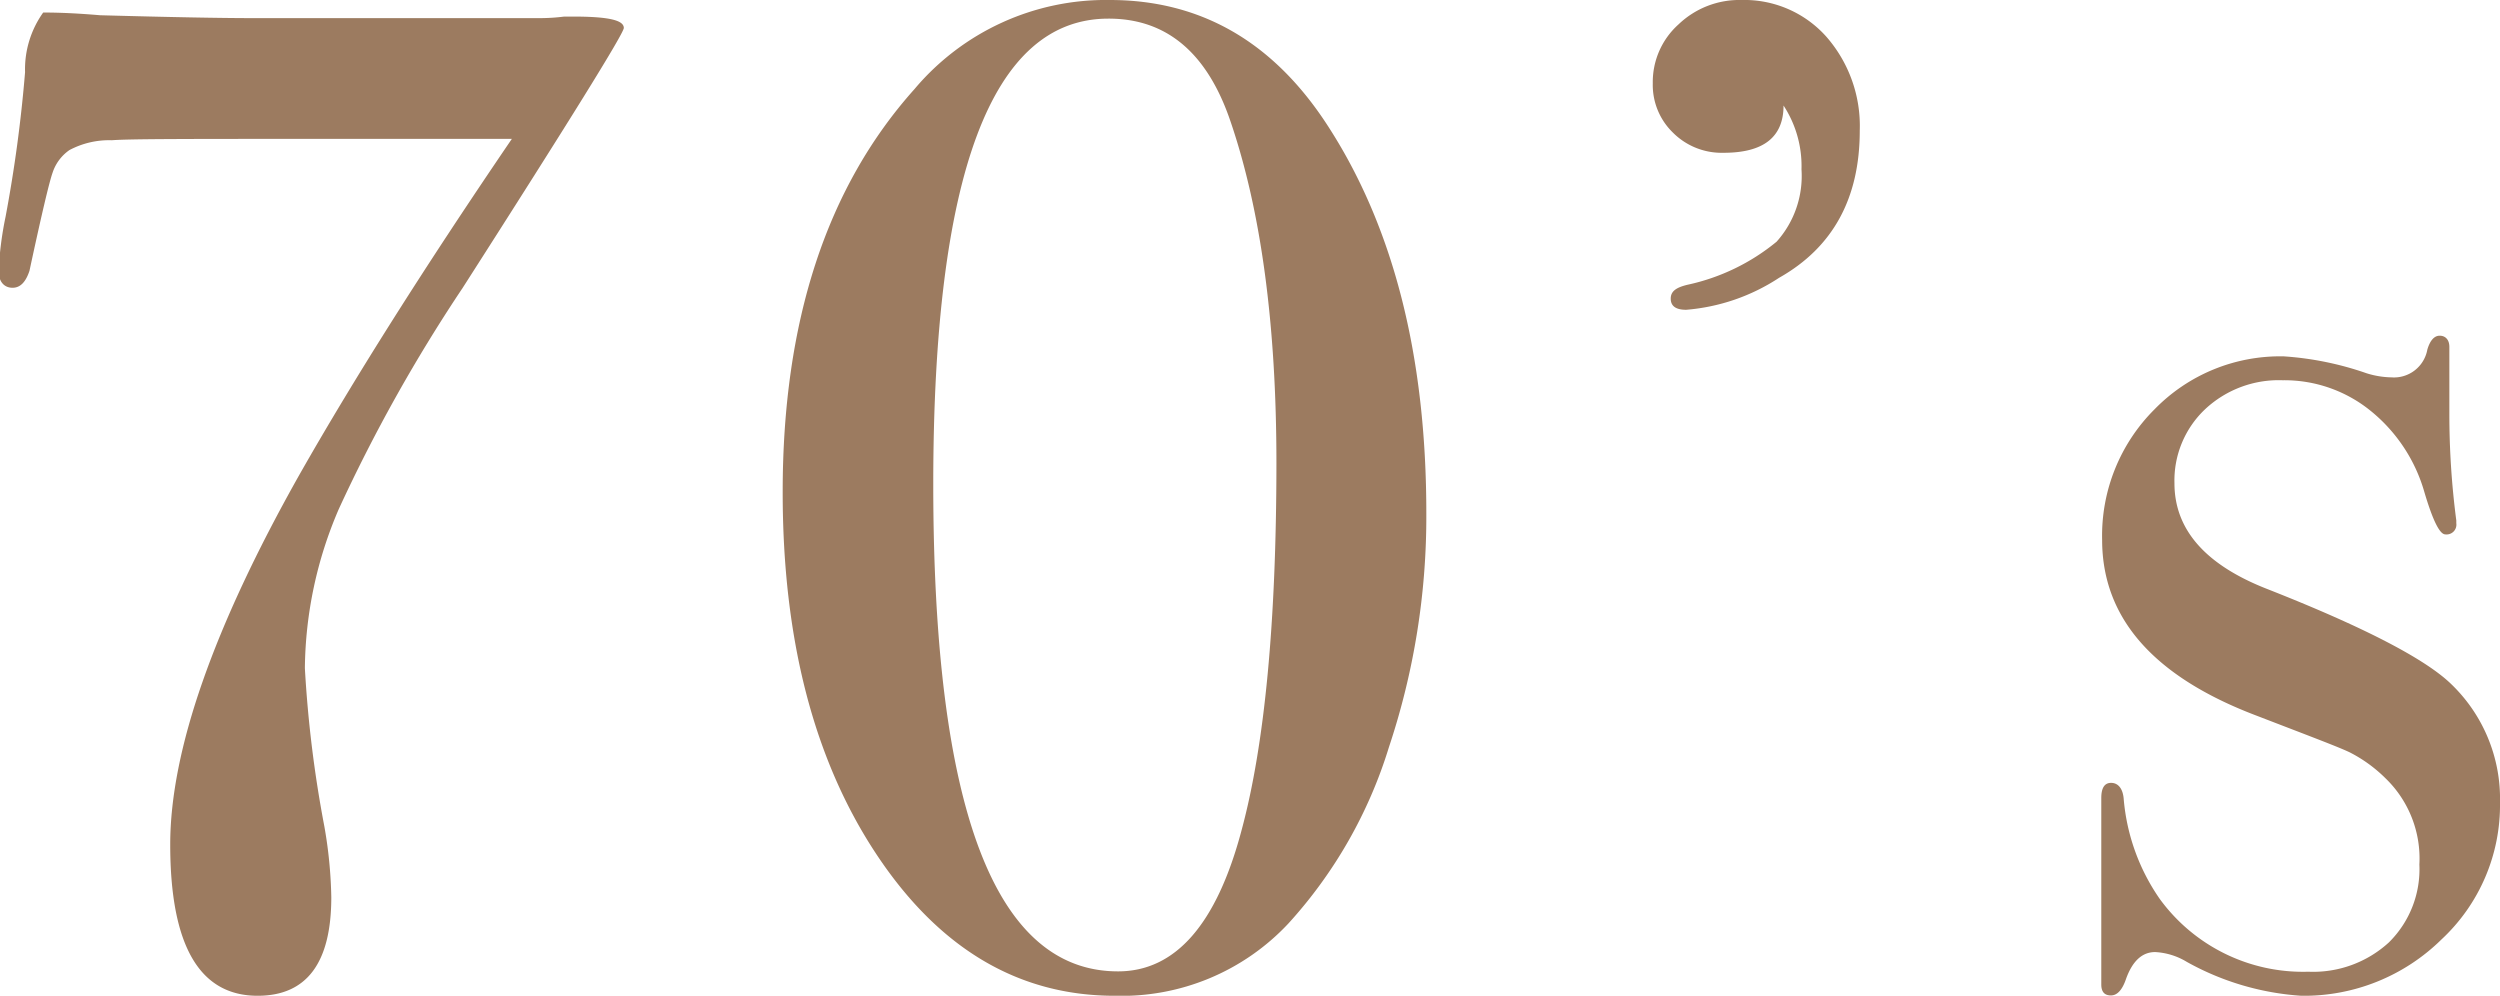
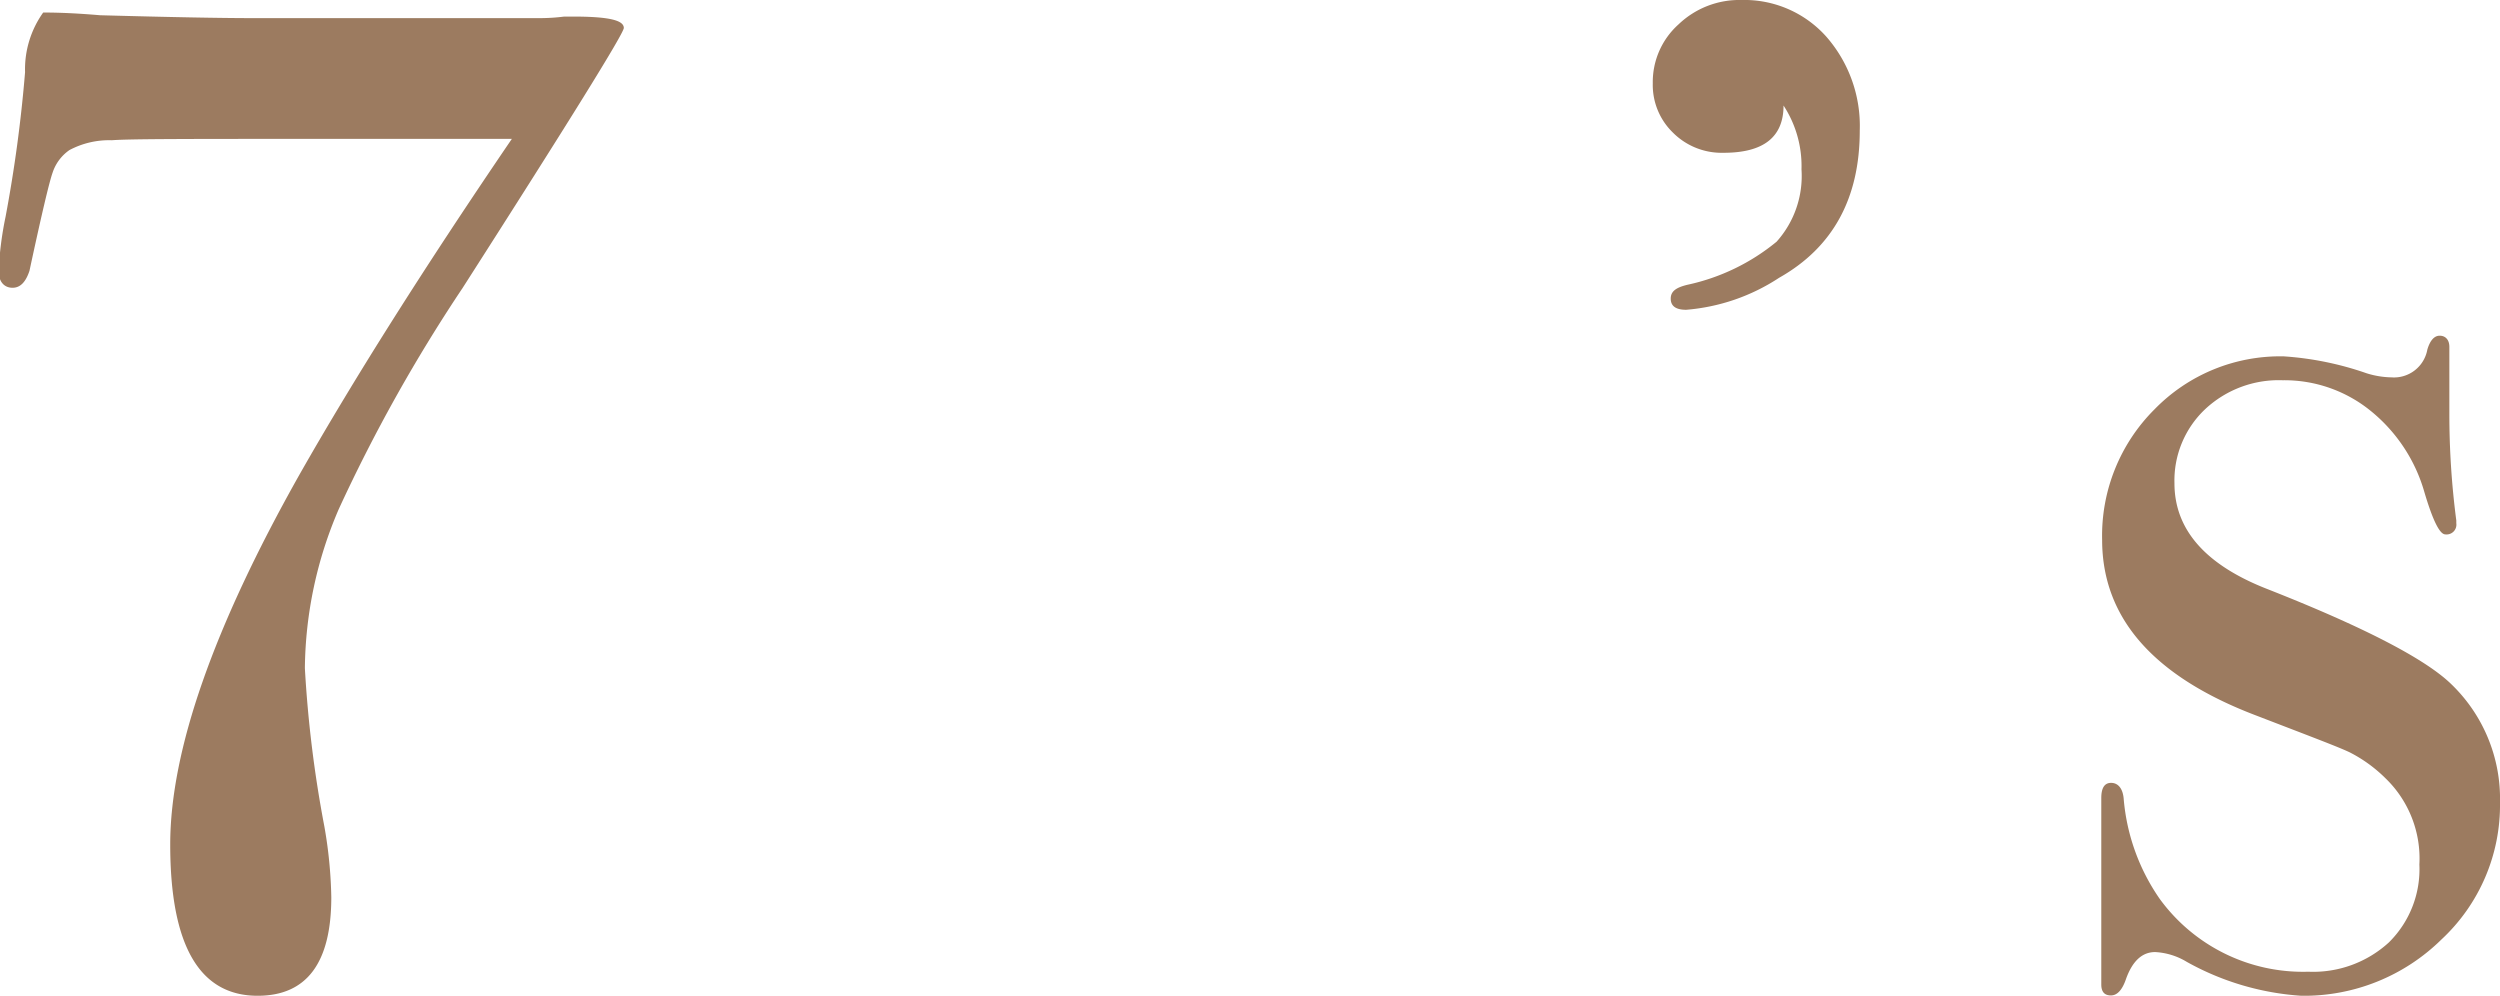
<svg xmlns="http://www.w3.org/2000/svg" viewBox="0 0 147.6 58.79">
  <defs>
    <style>.a{fill:#9c7b60;}</style>
  </defs>
  <title>decade-70</title>
  <path class="a" d="M-229.17-591.35q0,.48-9.51,15.34A94.86,94.86,0,0,0-246-562.94a24.24,24.24,0,0,0-2,9.39,71,71,0,0,0,1.15,9.34,26.55,26.55,0,0,1,.41,4.18q0,5.82-4.35,5.82-5.16,0-5.16-8.93,0-8.29,7.62-21.82,4.84-8.52,12.55-19.84h-12.47c-6.45,0-10.16,0-11.15.08a5,5,0,0,0-2.5.58,2.61,2.61,0,0,0-1,1.35q-.3.85-1.36,5.78c-.22.66-.54,1-1,1s-.82-.32-.82-1a20.42,20.42,0,0,1,.41-3.2,82.67,82.67,0,0,0,1.15-8.53,5.76,5.76,0,0,1,1.07-3.52c.38,0,1.5,0,3.36.16q6.22.17,9,.17h17a11.42,11.42,0,0,0,1.39-.09h.82C-230-592-229.17-591.79-229.17-591.35Z" transform="translate(266 593)" />
-   <path class="a" d="M-181.79-562.66A43,43,0,0,1-184-548.88a27.39,27.39,0,0,1-5.94,10.41,13.48,13.48,0,0,1-10.25,4.26q-8.53,0-14.07-8.36t-5.53-21.4q0-15.09,7.79-23.78A14.77,14.77,0,0,1-200.48-593q8,0,12.79,7.3Q-181.78-576.69-181.79-562.66Zm-8.85-3q0-12.23-2.71-20.17-2.06-6.08-7.21-6.07-10.33,0-10.34,27.47,0,28.78,10.91,28.78,5.09,0,7.3-8.36Q-190.65-551.59-190.64-565.61Z" transform="translate(266 593)" />
  <path class="a" d="M-156.2-585.29q0,6-4.76,8.69a11.7,11.7,0,0,1-5.49,1.89c-.61,0-.91-.22-.91-.66s.33-.66,1-.82a12.38,12.38,0,0,0,5.25-2.54,5.81,5.81,0,0,0,1.47-4.27,6.53,6.53,0,0,0-1.06-3.77q0,2.79-3.53,2.79a4.06,4.06,0,0,1-3-1.19,3.92,3.92,0,0,1-1.19-2.91,4.57,4.57,0,0,1,1.52-3.48,5.2,5.2,0,0,1,3.73-1.44,6.48,6.48,0,0,1,5,2.17A8,8,0,0,1-156.2-585.29Z" transform="translate(266 593)" />
  <path class="a" d="M-118.4-545.63a10.84,10.84,0,0,1-3.46,8.1,11.56,11.56,0,0,1-8.27,3.32,16,16,0,0,1-6.76-2,4,4,0,0,0-1.87-.58q-1.14,0-1.71,1.56c-.22.66-.52,1-.9,1s-.57-.21-.57-.65v-11c0-.6.19-.9.58-.9s.68.3.74.91a12.12,12.12,0,0,0,2.13,5.94,10.46,10.46,0,0,0,8.77,4.3,6.62,6.62,0,0,0,4.76-1.73,6.07,6.07,0,0,0,1.8-4.6,6.58,6.58,0,0,0-2-5.09,8.42,8.42,0,0,0-2.09-1.52c-.63-.31-2.47-1-5.53-2.18q-9.1-3.45-9.11-10.36a10.53,10.53,0,0,1,3.09-7.72,10.35,10.35,0,0,1,7.65-3.13,18.6,18.6,0,0,1,4.88,1,5.22,5.22,0,0,0,1.47.24,2,2,0,0,0,2.11-1.64c.16-.54.41-.82.73-.82s.57.22.57.66v3.94a48.31,48.31,0,0,0,.41,6.31v.16a.58.58,0,0,1-.65.66c-.33,0-.74-.83-1.23-2.48a9.54,9.54,0,0,0-3.16-4.8,8.07,8.07,0,0,0-5.21-1.82,6.36,6.36,0,0,0-4.59,1.72,5.79,5.79,0,0,0-1.8,4.36q0,4.11,5.49,6.25c5.69,2.24,9.29,4.11,10.83,5.59A9.39,9.39,0,0,1-118.4-545.63Z" transform="translate(266 593)" />
</svg>